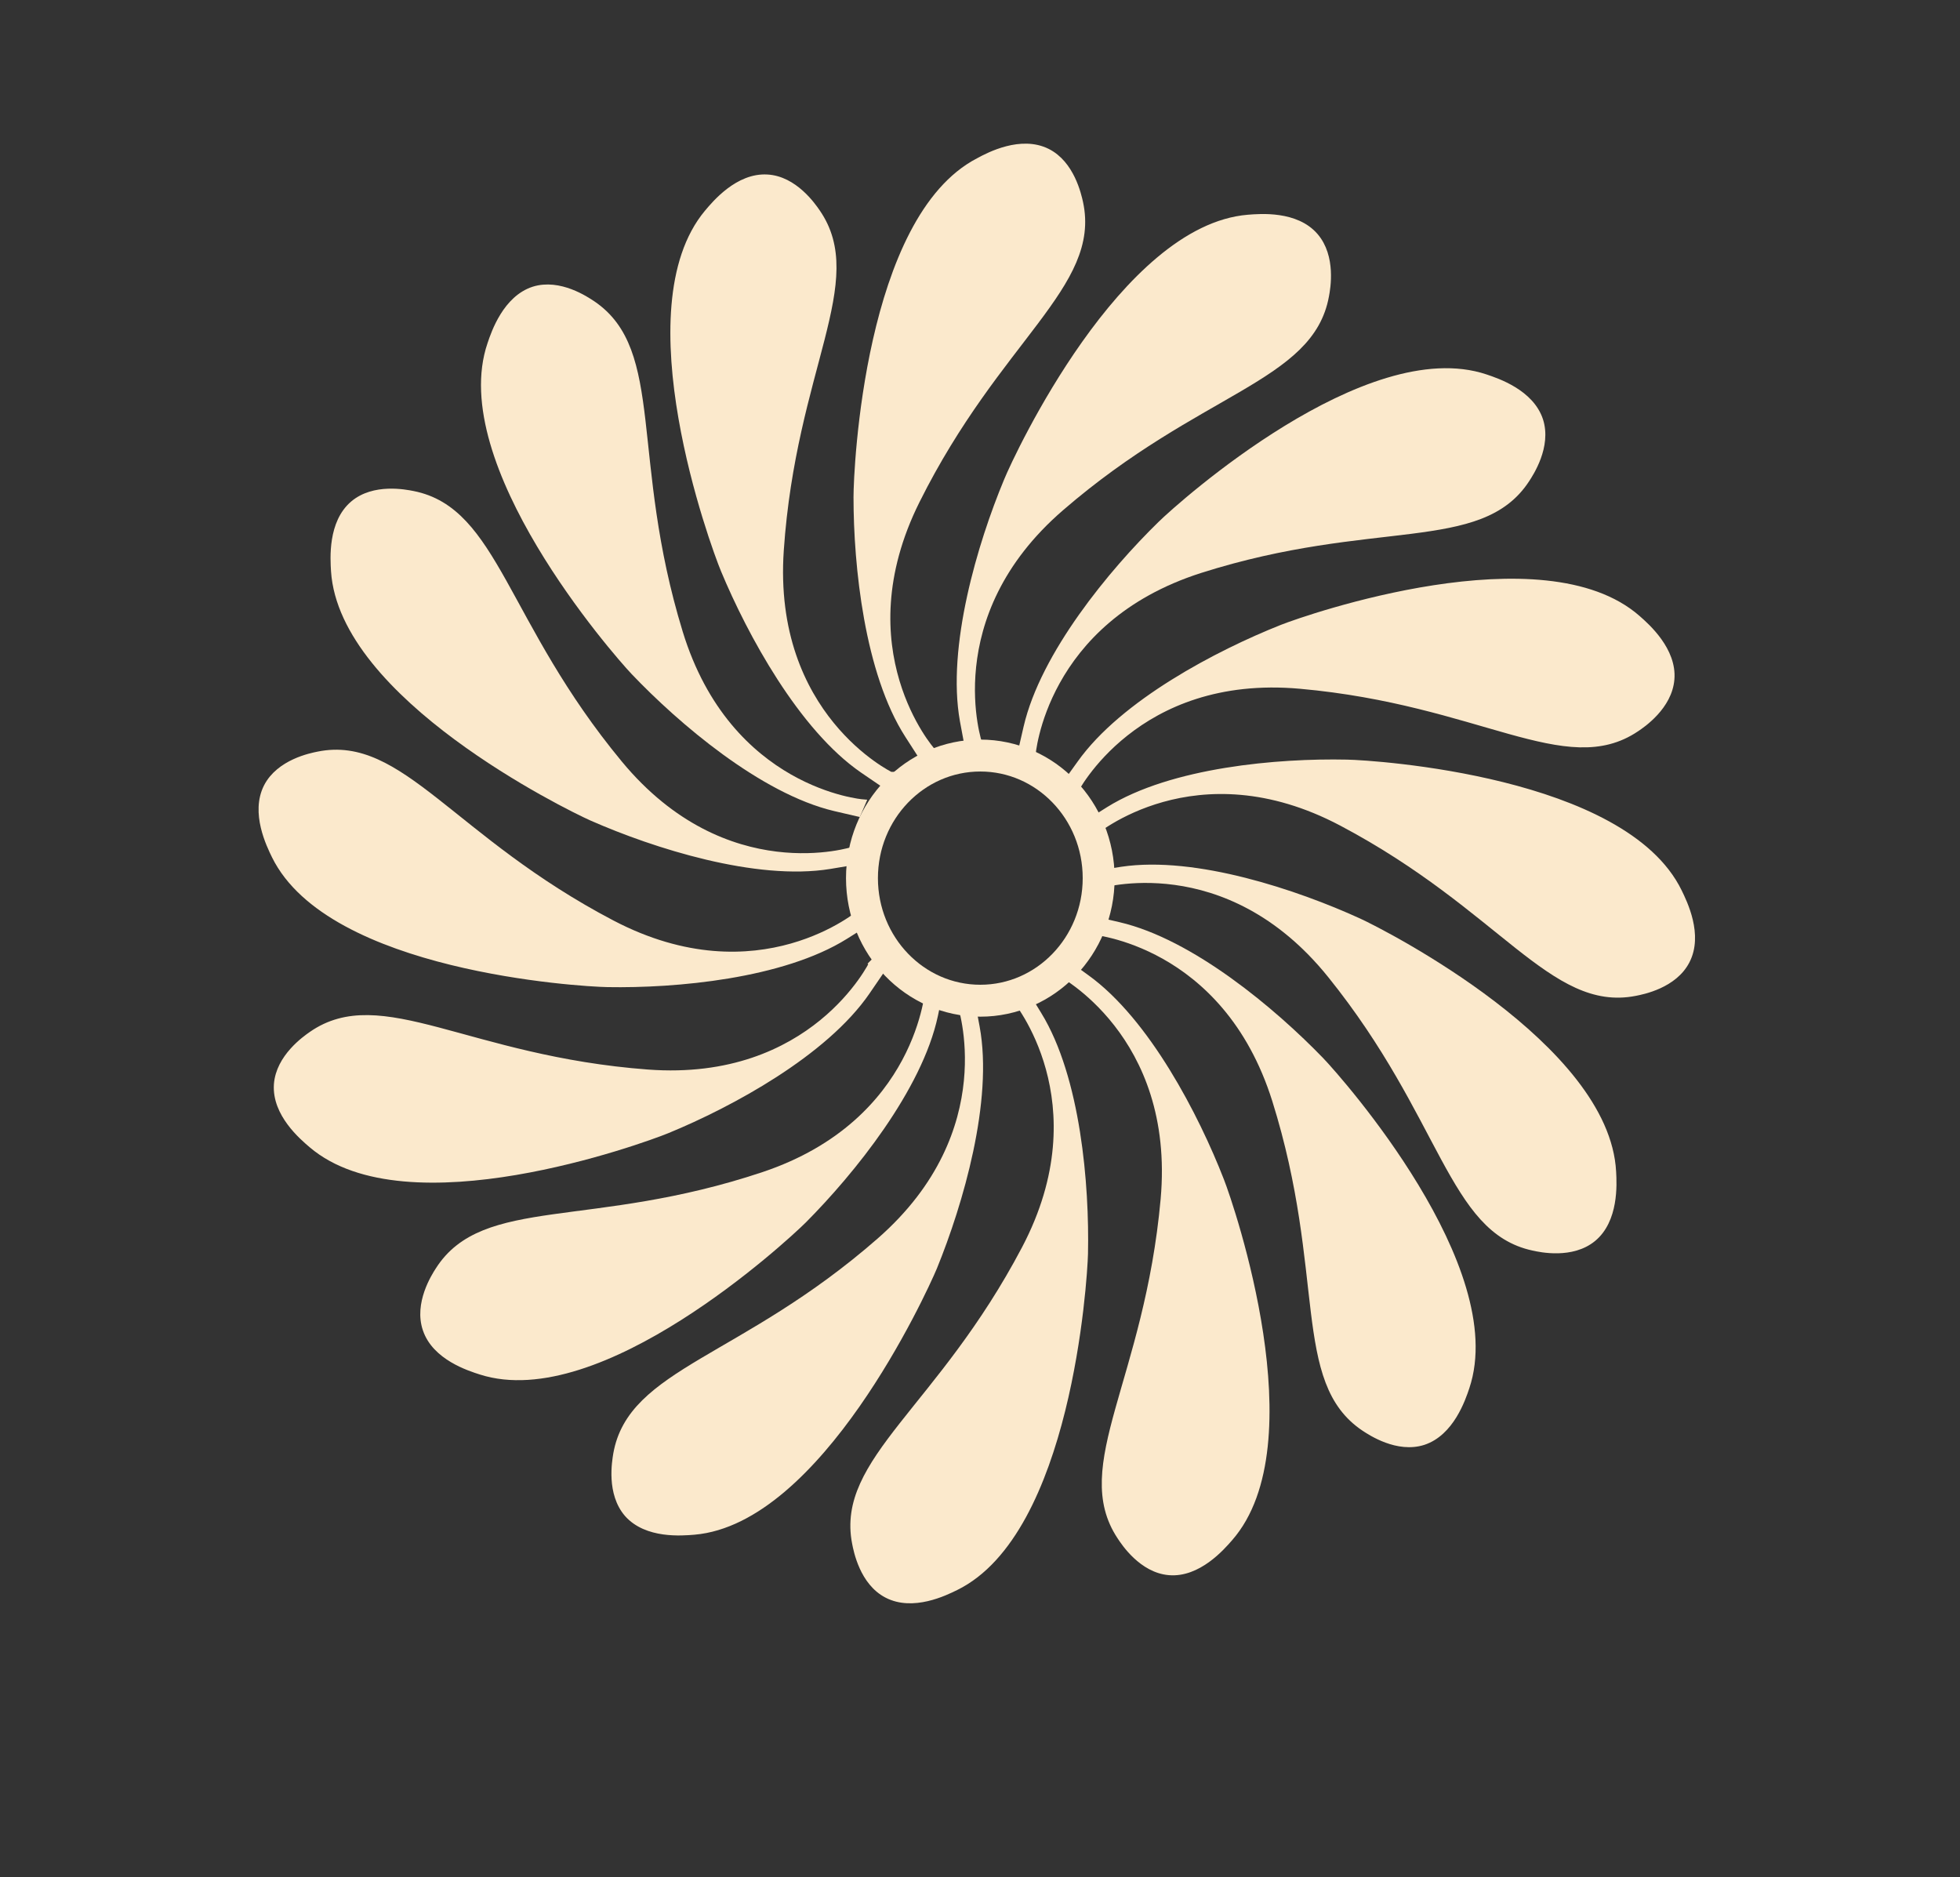
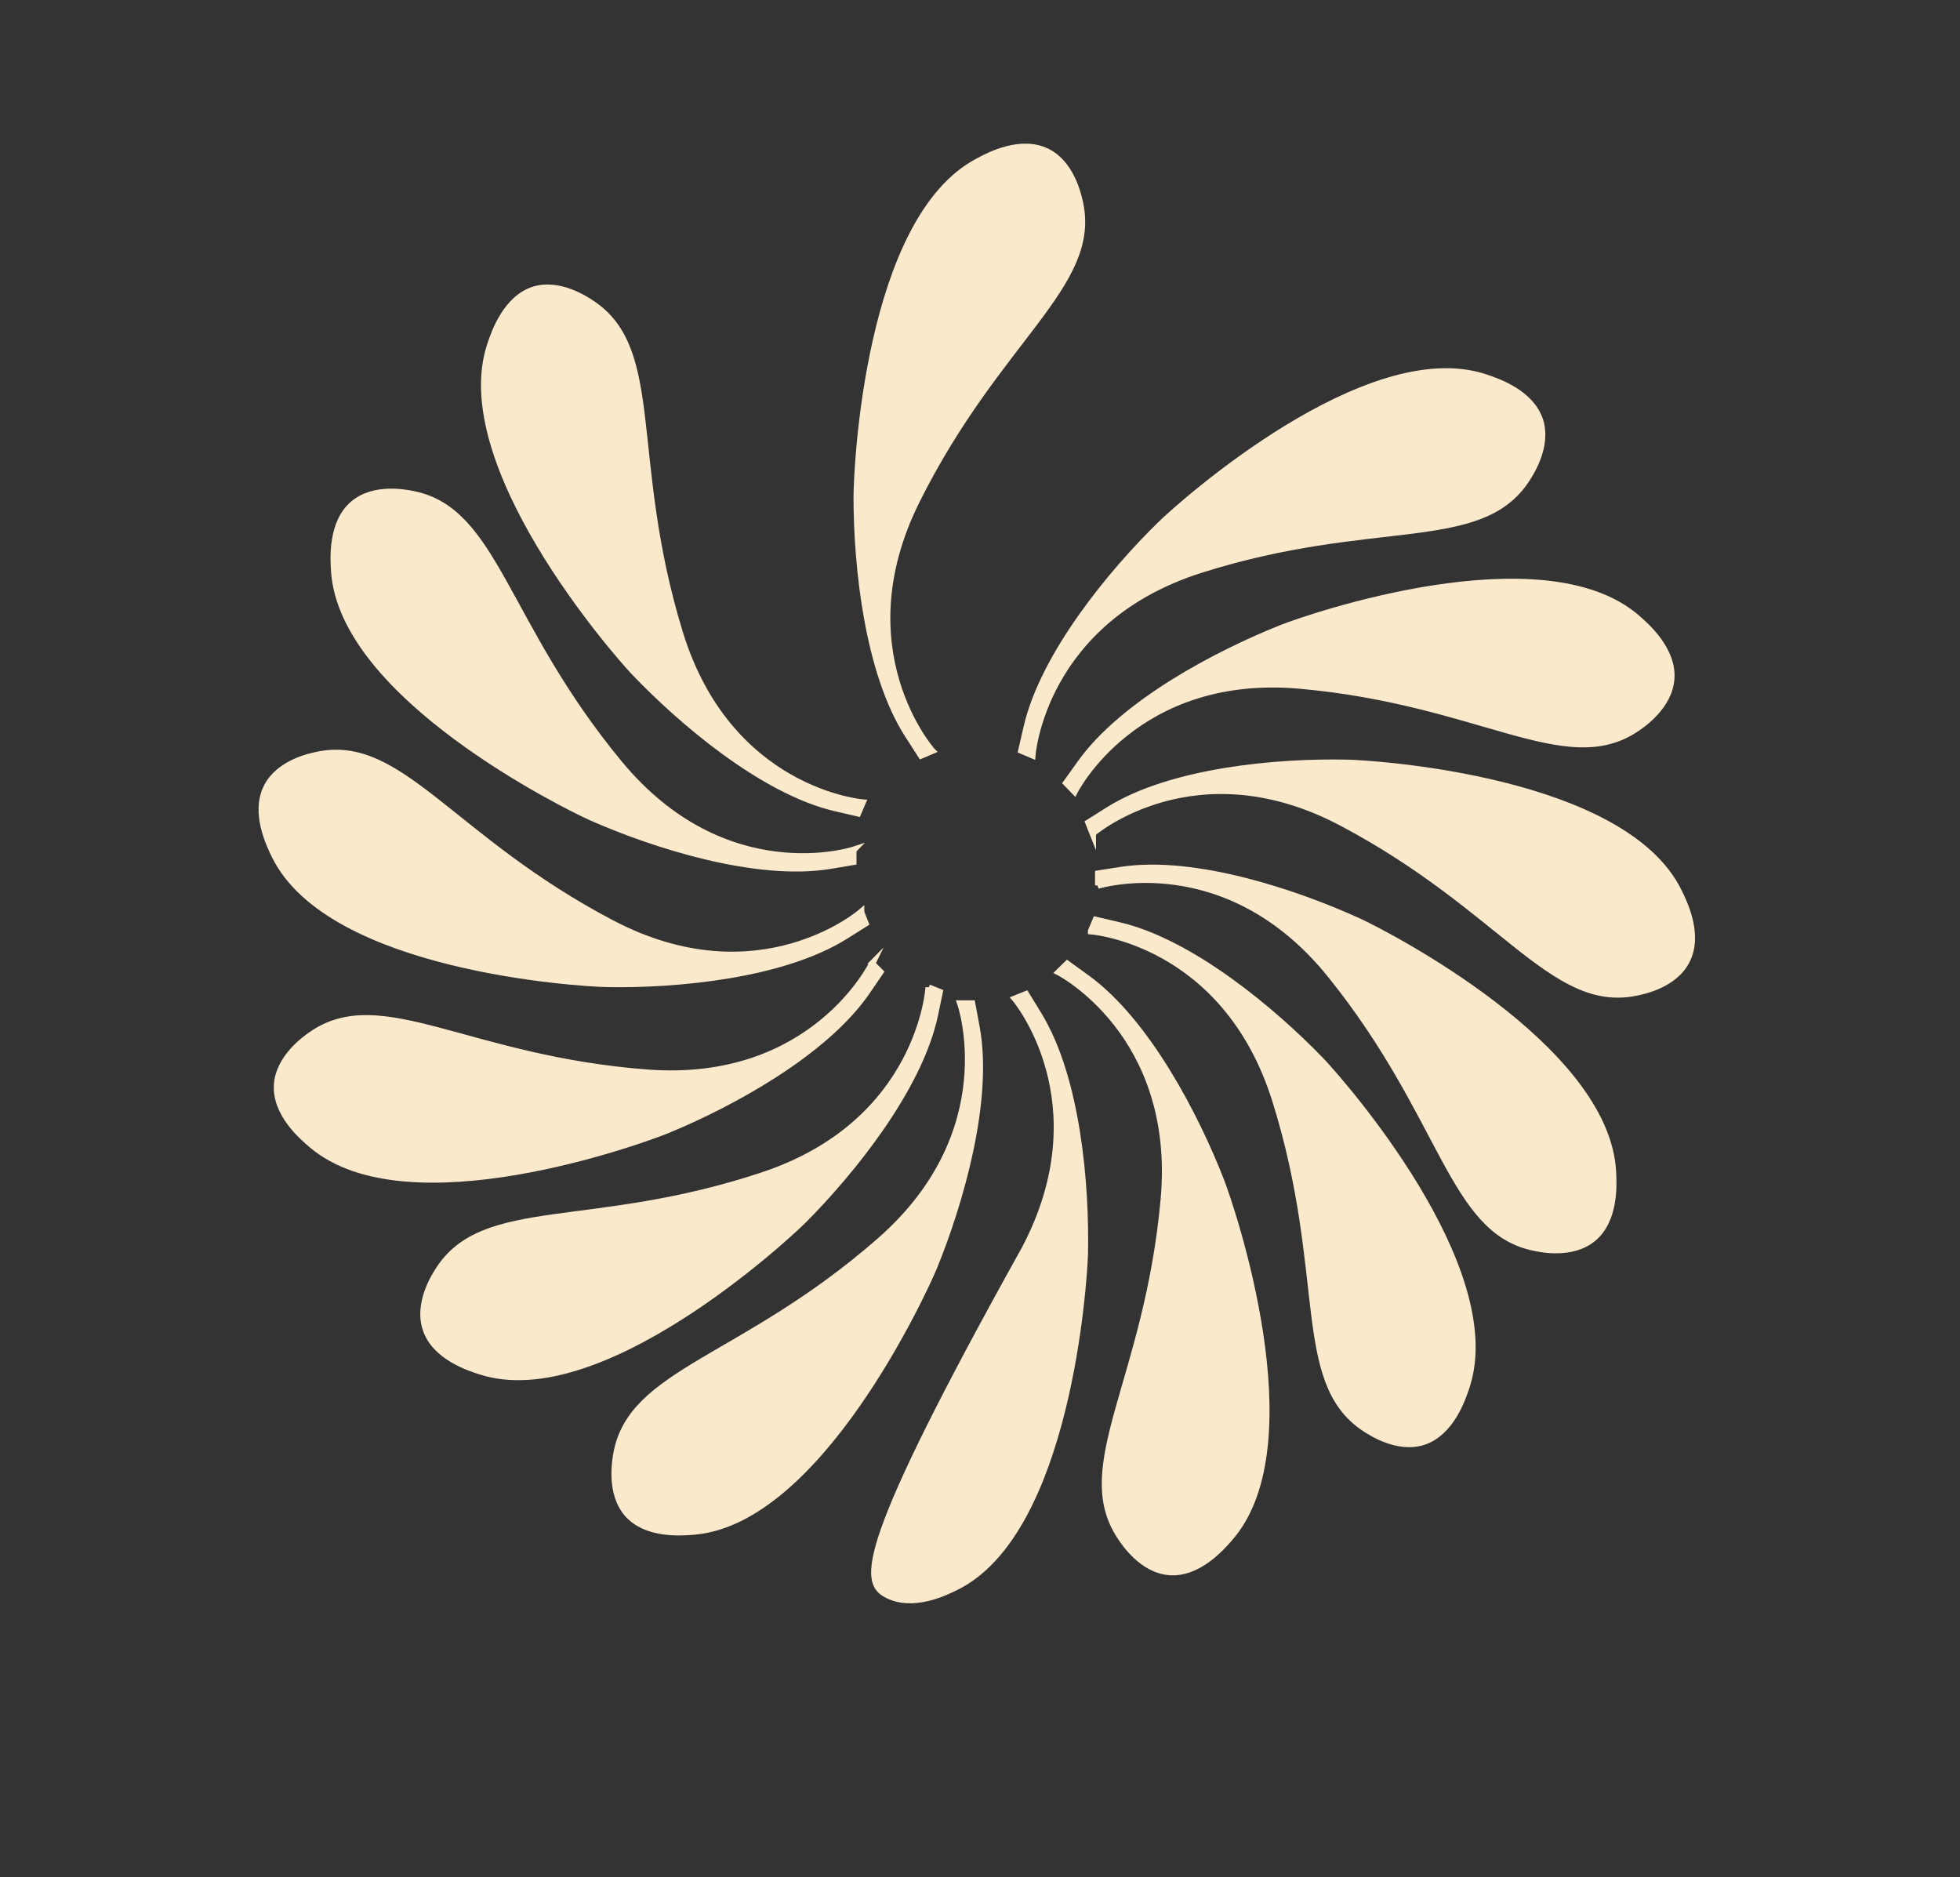
<svg xmlns="http://www.w3.org/2000/svg" width="307" height="294" viewBox="0 0 307 294" fill="none">
  <rect x="0" y="0" width="307" height="294" fill="#333333" stroke="none" />
  <rect width="307" height="294" />
  <path d="M145.956 117.556C145.956 117.556 131.933 101.739 143.587 78.396C156.311 52.904 171.938 44.688 169.149 31.749C168.881 30.559 167.811 25.645 164.029 23.764C159.94 21.729 154.973 24.301 153.292 25.223C135.907 34.206 134.188 73.52 134.188 77.859C134.188 88.609 135.907 105.348 142.25 115.176L144.275 118.324L145.994 117.595L145.956 117.556Z" fill="#FBE9CC" stroke="#FBE9CC" stroke-miterlimit="10" />
-   <path d="M139.501 121.395C139.501 121.395 120.473 112.219 122.269 86.15C124.218 57.702 135.489 44.072 127.962 33.207C127.274 32.209 124.409 28.063 120.168 27.832C115.621 27.564 112.029 31.864 110.806 33.322C98.236 48.372 111.723 85.267 113.405 89.299C117.531 99.204 125.555 113.985 135.145 120.588L138.24 122.7L139.539 121.395H139.501Z" fill="#FBE9CC" stroke="#FBE9CC" stroke-miterlimit="10" />
-   <path d="M153.369 116.558C153.369 116.558 146.491 96.517 166.207 79.509C187.719 60.927 205.295 59.392 207.664 46.338C207.893 45.148 208.772 40.196 205.983 36.971C203.002 33.515 197.424 33.976 195.513 34.13C176.027 35.704 159.368 71.293 157.725 75.325C153.598 85.23 148.784 101.355 150.847 112.872L151.535 116.558H153.369Z" fill="#FBE9CC" stroke="#FBE9CC" stroke-miterlimit="10" />
  <path d="M133.692 133.105C133.692 133.105 113.632 139.67 97.011 119.591C78.862 97.669 77.639 79.97 64.687 77.398C63.502 77.168 58.573 76.169 55.325 78.933C51.849 81.89 52.23 87.495 52.345 89.415C53.606 109.033 88.758 126.31 92.732 128.076C102.514 132.376 118.485 137.482 129.986 135.601L133.654 134.986V133.144L133.692 133.105Z" fill="#FBE9CC" stroke="#FBE9CC" stroke-miterlimit="10" />
  <path d="M134.877 142.857C134.877 142.857 118.905 156.678 95.865 144.623C70.724 131.454 62.776 115.598 49.862 118.209C48.677 118.439 43.748 119.437 41.8 123.238C39.736 127.308 42.22 132.337 43.06 134.065C51.734 151.648 90.822 154.029 95.139 154.105C105.838 154.297 122.497 152.8 132.393 146.619L135.564 144.623L134.877 142.895V142.857Z" fill="#FBE9CC" stroke="#FBE9CC" stroke-miterlimit="10" />
  <path d="M135.106 125.696C135.106 125.696 114.092 124.007 106.45 99.052C98.12 71.832 103.737 55.016 92.809 47.606C91.816 46.953 87.651 44.112 83.601 45.379C79.283 46.761 77.449 52.059 76.838 53.902C70.495 72.484 96.286 102.046 99.266 105.195C106.641 112.95 119.441 123.853 130.751 126.541L134.381 127.385L135.106 125.696Z" fill="#FBE9CC" stroke="#FBE9CC" stroke-miterlimit="10" />
  <path d="M145.461 154.644C145.461 154.644 144.238 175.798 119.593 184.052C92.694 193.036 75.806 187.776 68.699 198.91C68.049 199.908 65.337 204.17 66.712 208.201C68.164 212.539 73.513 214.229 75.309 214.804C93.917 220.755 122.765 194.188 125.86 191.116C133.425 183.515 143.971 170.461 146.416 159.02L147.18 155.373L145.461 154.682V154.644Z" fill="#FBE9CC" stroke="#FBE9CC" stroke-miterlimit="10" />
  <path d="M150.426 157.177C150.426 157.177 157.418 177.179 137.817 194.341C116.42 213.076 98.844 214.727 96.552 227.742C96.361 228.932 95.482 233.885 98.271 237.11C101.289 240.527 106.83 240.028 108.74 239.874C128.227 238.185 144.618 202.48 146.3 198.449C150.35 188.505 155.088 172.38 152.948 160.862L152.26 157.177H150.426Z" fill="#FBE9CC" stroke="#FBE9CC" stroke-miterlimit="10" />
  <path d="M136.63 150.894C136.63 150.894 127.422 169.936 101.478 168.017C73.204 165.905 59.678 154.502 48.826 162.027C47.833 162.718 43.706 165.598 43.401 169.859C43.095 174.428 47.336 178.037 48.826 179.304C63.728 192.012 100.523 178.651 104.535 177C114.431 172.931 129.18 164.945 135.79 155.309L137.891 152.237L136.592 150.932L136.63 150.894Z" fill="#FBE9CC" stroke="#FBE9CC" stroke-miterlimit="10" />
  <path d="M165.824 152.262C165.824 152.262 184.623 161.86 182.292 187.852C179.732 216.224 168.155 229.623 175.453 240.642C176.102 241.64 178.892 245.863 183.133 246.209C187.642 246.592 191.348 242.369 192.609 240.91C205.523 226.168 192.838 188.965 191.233 184.896C187.336 174.875 179.618 159.941 170.18 153.145L167.162 150.957L165.824 152.262Z" fill="#FBE9CC" stroke="#FBE9CC" stroke-miterlimit="10" />
  <path d="M170.908 145.851C170.908 145.851 191.923 147.425 199.756 172.303C208.277 199.485 202.736 216.339 213.702 223.672C214.696 224.325 218.899 227.128 222.949 225.822C227.266 224.402 229.062 219.104 229.674 217.261C235.902 198.641 209.92 169.232 206.901 166.084C199.45 158.367 186.612 147.579 175.264 144.93L171.634 144.085L170.908 145.813V145.851Z" fill="#FBE9CC" stroke="#FBE9CC" stroke-miterlimit="10" />
-   <path d="M158.988 156.41C158.988 156.41 172.666 172.535 160.516 195.608C147.257 220.794 131.439 228.703 133.961 241.679C134.19 242.869 135.145 247.822 138.928 249.78C142.978 251.892 147.983 249.435 149.703 248.59C167.279 239.952 169.801 200.715 169.915 196.376C170.145 185.626 168.769 168.849 162.656 158.905L160.707 155.719L158.988 156.41Z" fill="#FBE9CC" stroke="#FBE9CC" stroke-miterlimit="10" />
+   <path d="M158.988 156.41C158.988 156.41 172.666 172.535 160.516 195.608C134.19 242.869 135.145 247.822 138.928 249.78C142.978 251.892 147.983 249.435 149.703 248.59C167.279 239.952 169.801 200.715 169.915 196.376C170.145 185.626 168.769 168.849 162.656 158.905L160.707 155.719L158.988 156.41Z" fill="#FBE9CC" stroke="#FBE9CC" stroke-miterlimit="10" />
  <path d="M171.941 138.711C171.941 138.711 192.078 132.415 208.431 152.724C226.275 174.877 227.268 192.614 240.144 195.378C241.329 195.647 246.22 196.684 249.506 193.996C253.021 191.117 252.753 185.512 252.639 183.553C251.645 163.935 216.761 146.121 212.825 144.316C203.082 139.863 187.225 134.526 175.686 136.254L172.018 136.83V138.673L171.941 138.711Z" fill="#FBE9CC" stroke="#FBE9CC" stroke-miterlimit="10" />
  <path d="M168.307 123.968C168.307 123.968 177.821 105.041 203.688 107.382C231.925 109.916 245.298 121.511 256.264 114.14C257.257 113.487 261.422 110.646 261.766 106.384C262.148 101.854 257.945 98.13 256.493 96.863C241.783 83.925 204.797 96.748 200.746 98.36C190.812 102.315 175.949 110.07 169.186 119.591L167.008 122.624L168.307 123.968Z" fill="#FBE9CC" stroke="#FBE9CC" stroke-miterlimit="10" />
  <path d="M161.698 118.286C161.698 118.286 163.226 97.17 187.986 89.261C215.038 80.661 231.811 86.189 239.071 75.132C239.721 74.134 242.51 69.911 241.211 65.841C239.797 61.503 234.524 59.737 232.69 59.123C214.159 52.903 184.929 79.049 181.834 82.082C174.154 89.568 163.456 102.506 160.819 113.909L159.979 117.556L161.698 118.286Z" fill="#FBE9CC" stroke="#FBE9CC" stroke-miterlimit="10" />
  <path d="M171.174 130.494C171.174 130.494 187.184 116.711 210.185 128.881C235.289 142.165 243.16 158.021 256.113 155.487C257.297 155.257 262.226 154.297 264.175 150.496C266.276 146.427 263.793 141.397 262.952 139.67C254.355 122.048 215.267 119.552 210.95 119.475C200.251 119.245 183.592 120.665 173.658 126.847L170.486 128.843L171.174 130.571V130.494Z" fill="#FBE9CC" stroke="#FBE9CC" stroke-miterlimit="10" />
-   <path d="M153.549 156.736C163.787 156.736 172.087 148.14 172.087 137.537C172.087 126.933 163.787 118.337 153.549 118.337C143.311 118.337 135.012 126.933 135.012 137.537C135.012 148.14 143.311 156.736 153.549 156.736Z" stroke="#FBE9CC" stroke-width="5" stroke-miterlimit="10" />
</svg>